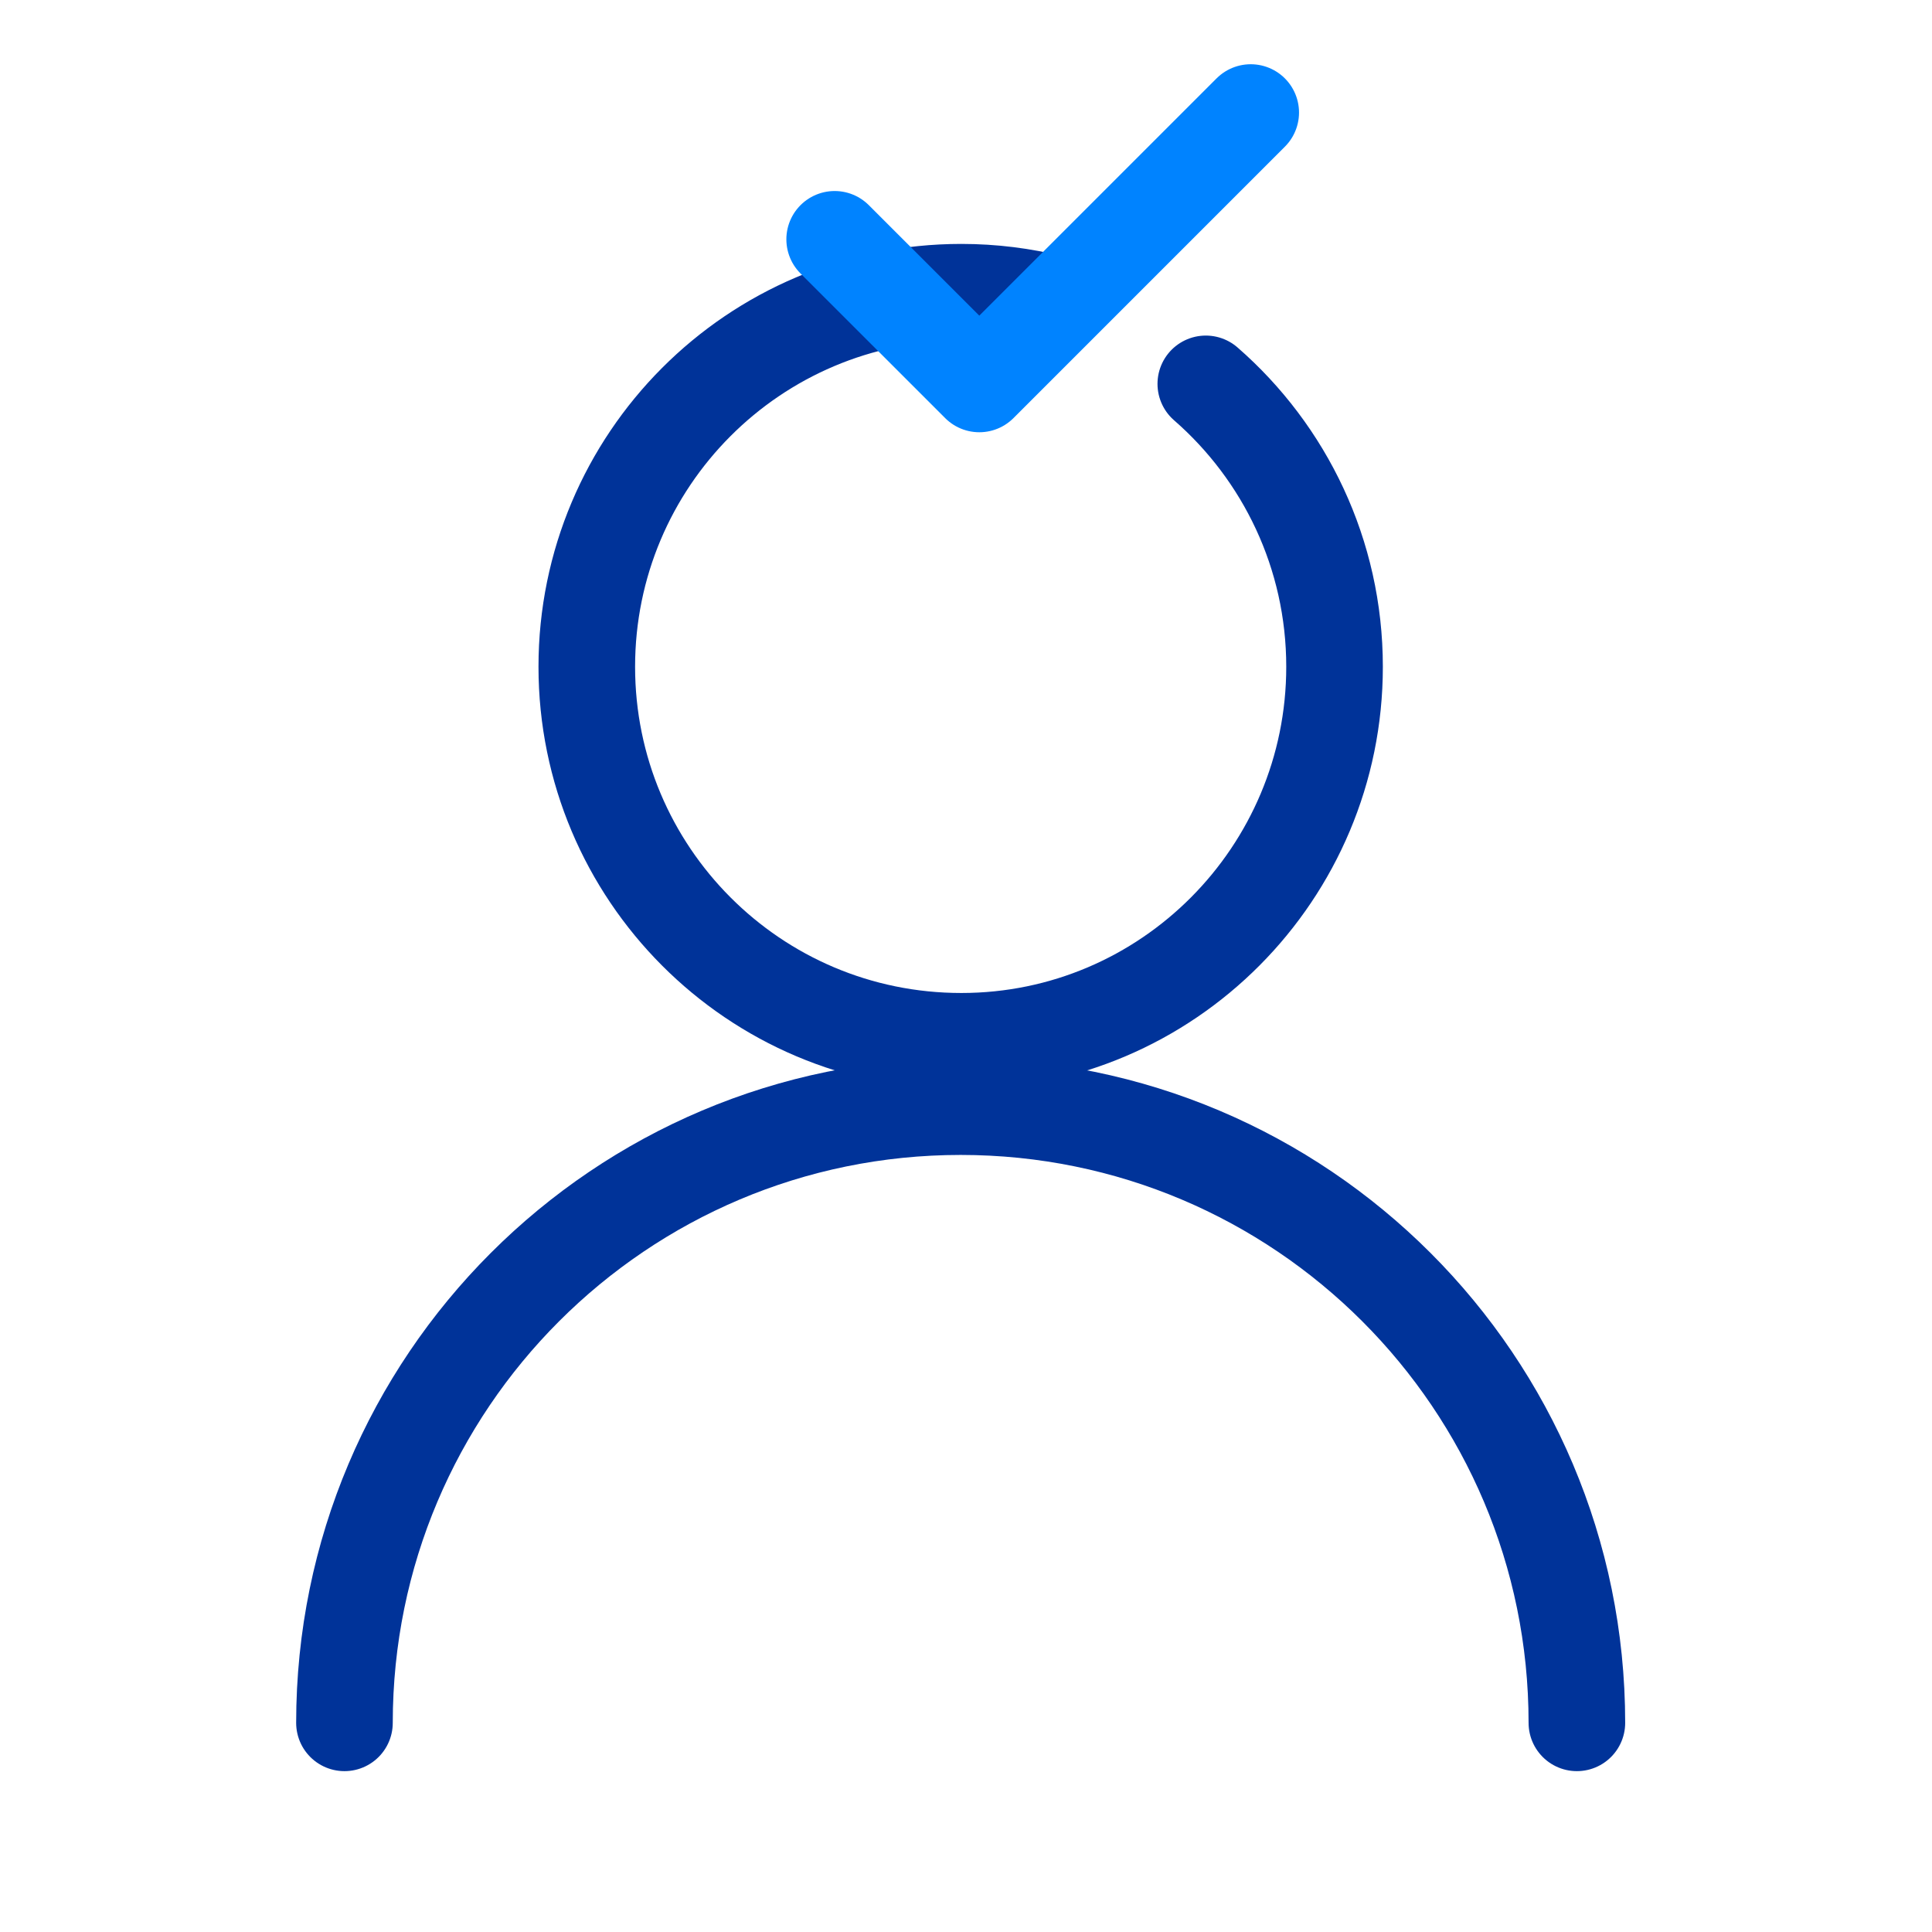
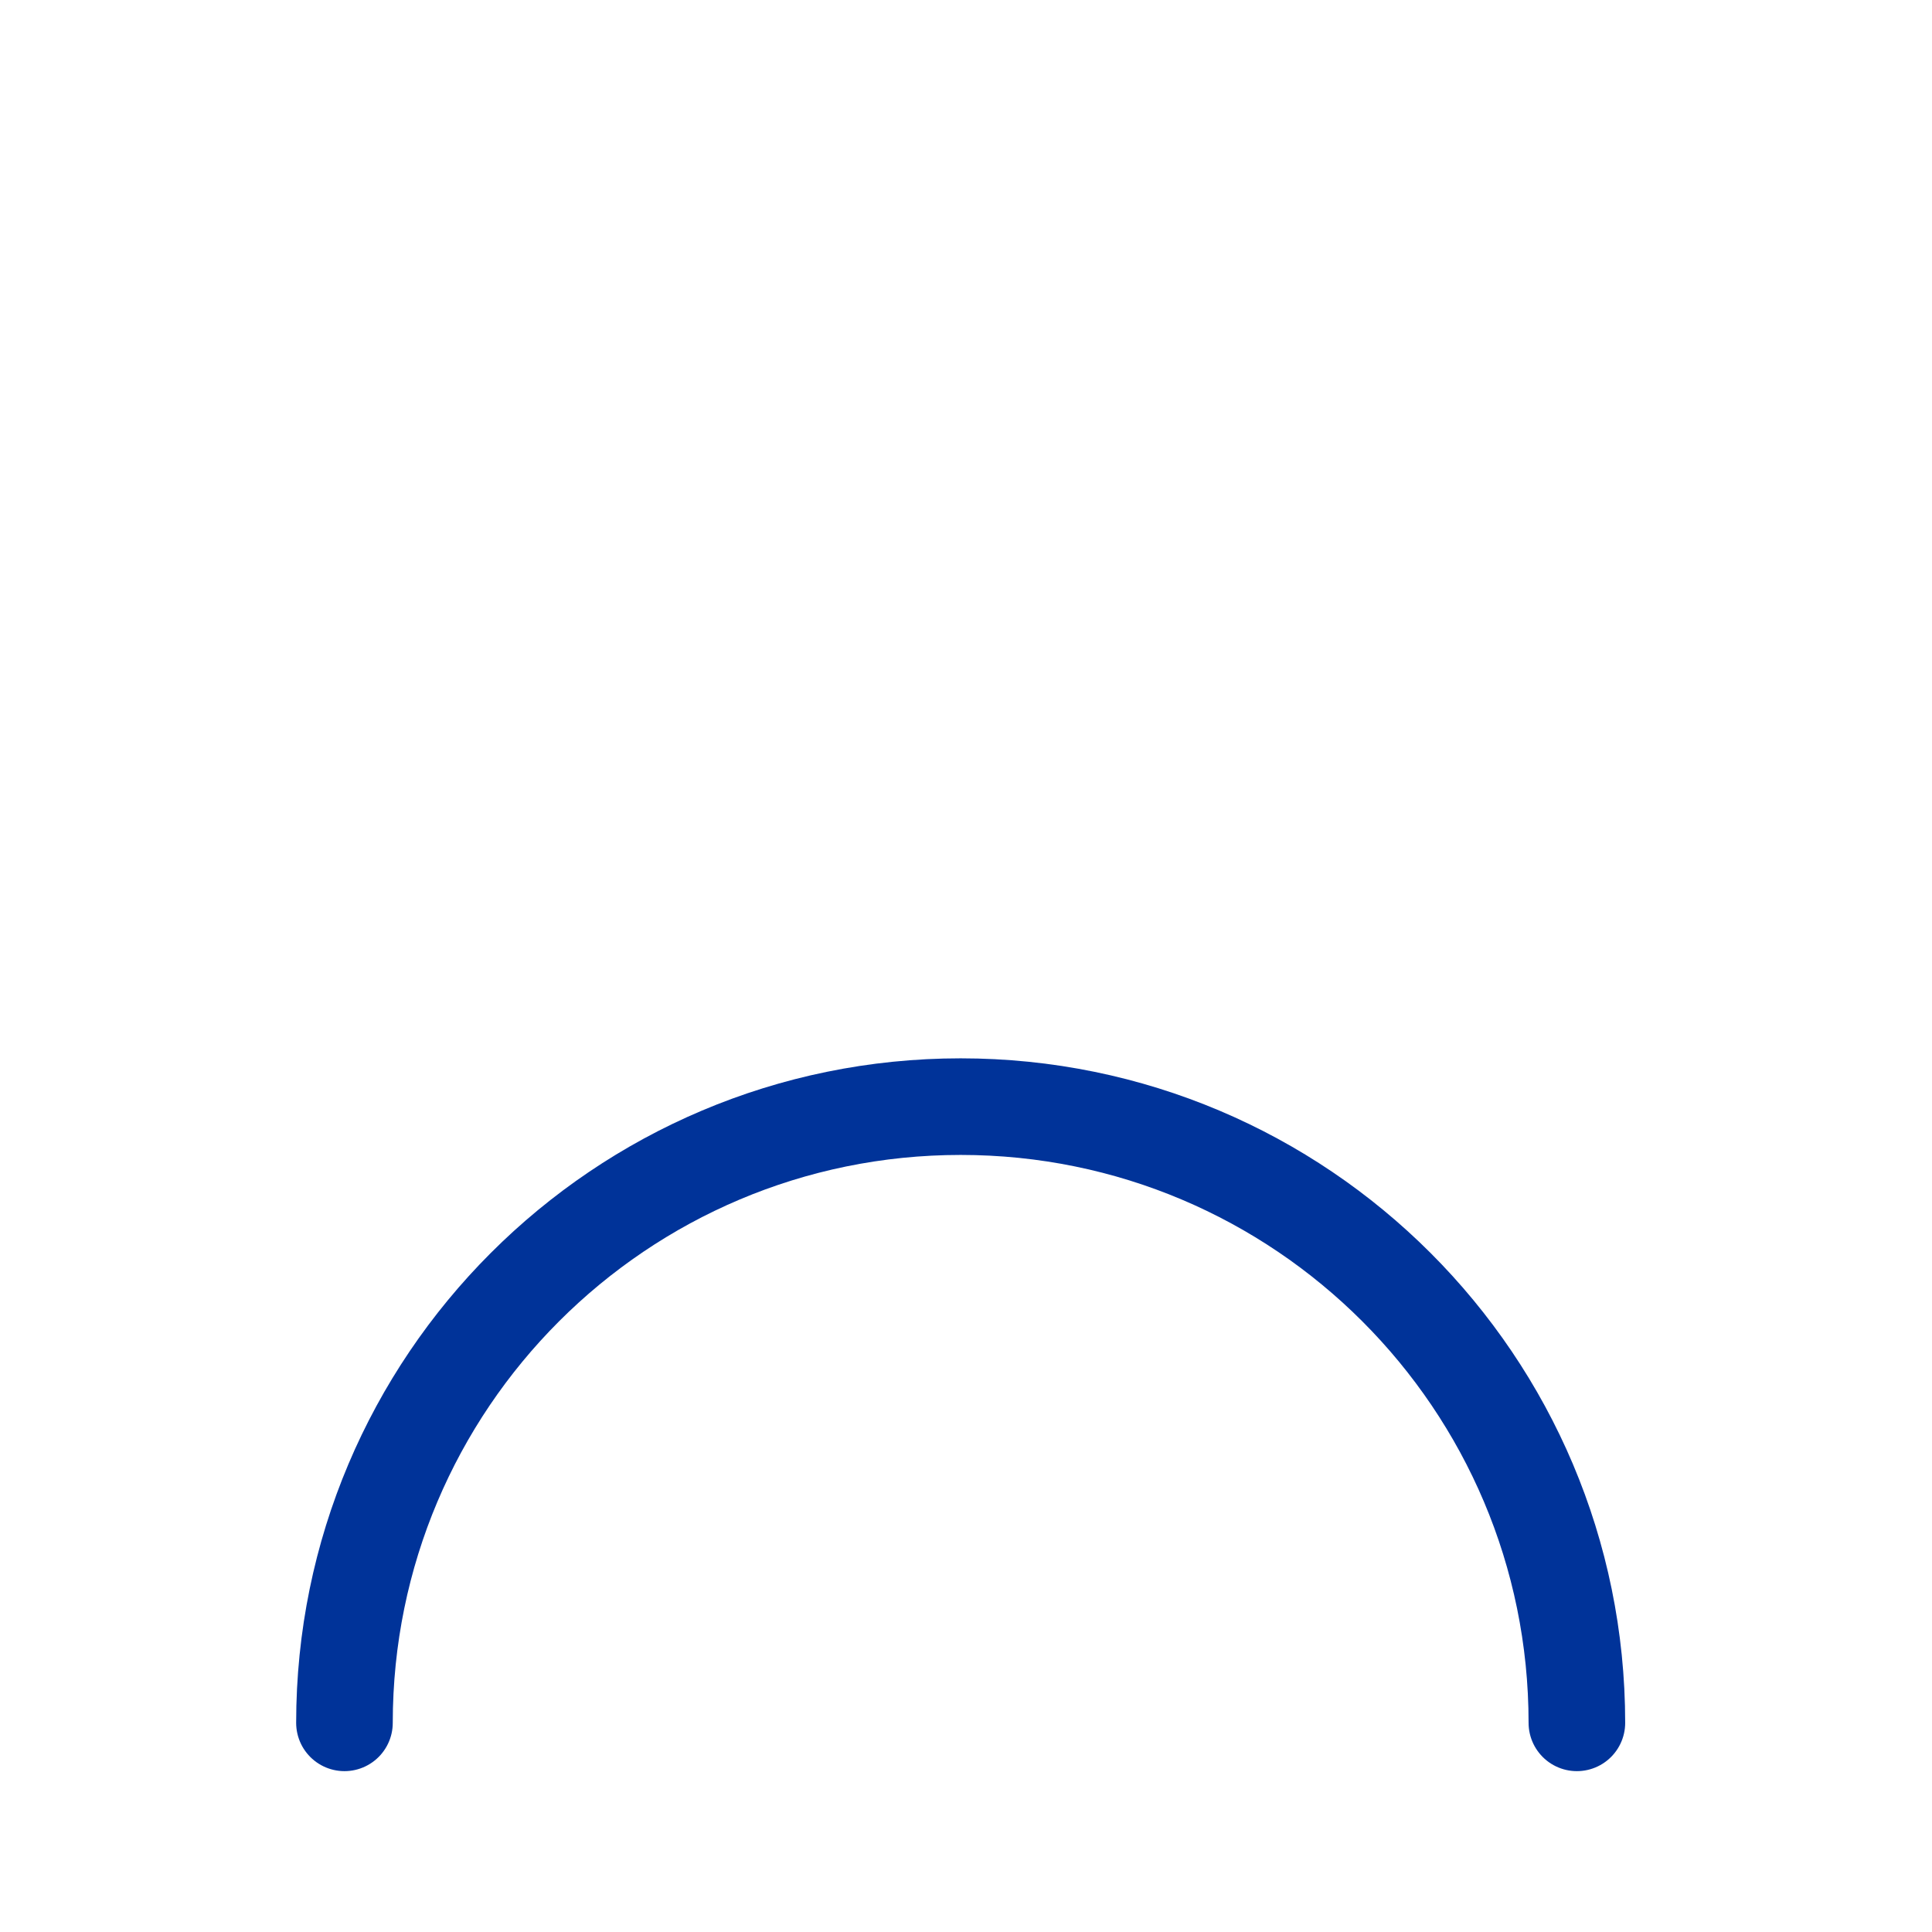
<svg xmlns="http://www.w3.org/2000/svg" id="_レイヤー_1" version="1.1" viewBox="0 0 100 100">
  <defs>
    <style>
      .st0 {
        stroke: #0083ff;
      }

      .st0, .st1 {
        fill: none;
        stroke-linecap: round;
        stroke-linejoin: round;
        stroke-width: 5px;
      }

      .st1 {
        stroke: #039;
      }
    </style>
  </defs>
-   <path class="st1" d="M62.412,19.869c4.083,3.559,6.664,8.806,6.664,14.642,0,10.679-8.639,19.386-19.318,19.386-10.747,0-19.386-8.707-19.386-19.386s8.639-19.386,19.386-19.386c1.621,0,3.194.201,4.698.578" />
  <path class="st1" d="M81.619,89.174c0-17.615-14.28-31.895-31.895-31.895s-31.895,14.28-31.895,31.895" />
-   <polyline class="st0" points="43.202 12.387 50.689 19.873 64.737 5.825" />
</svg>